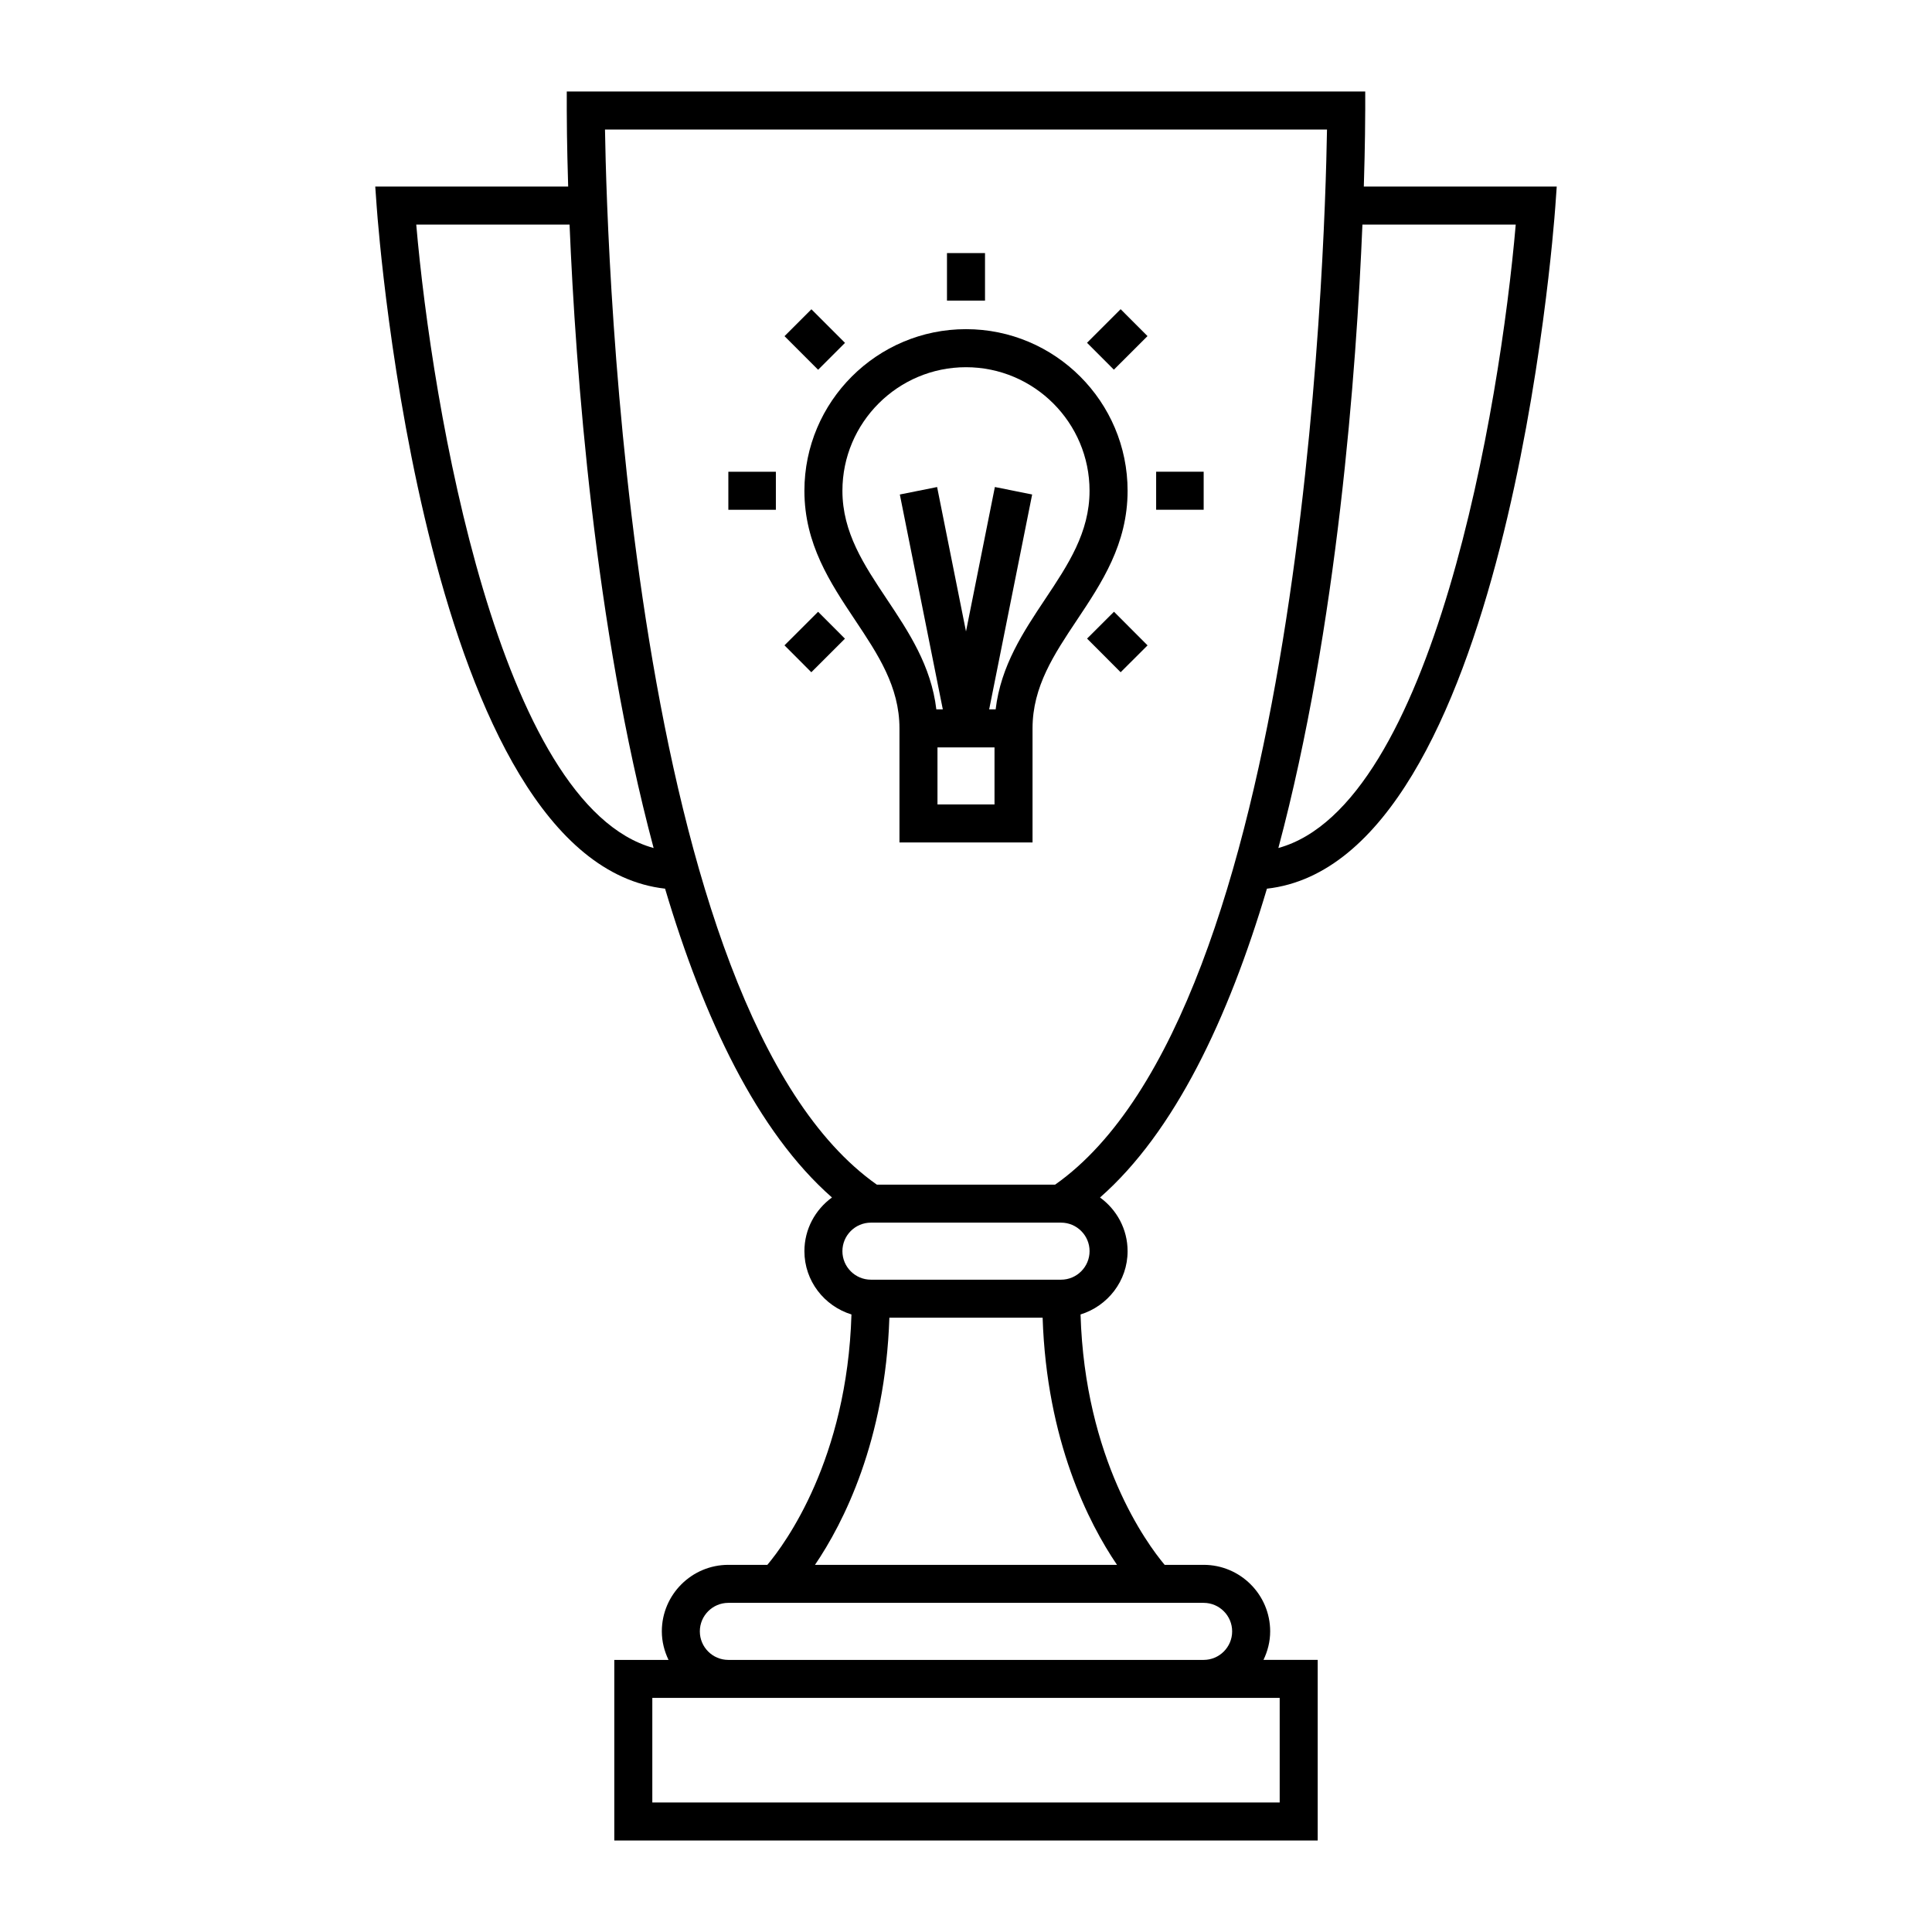
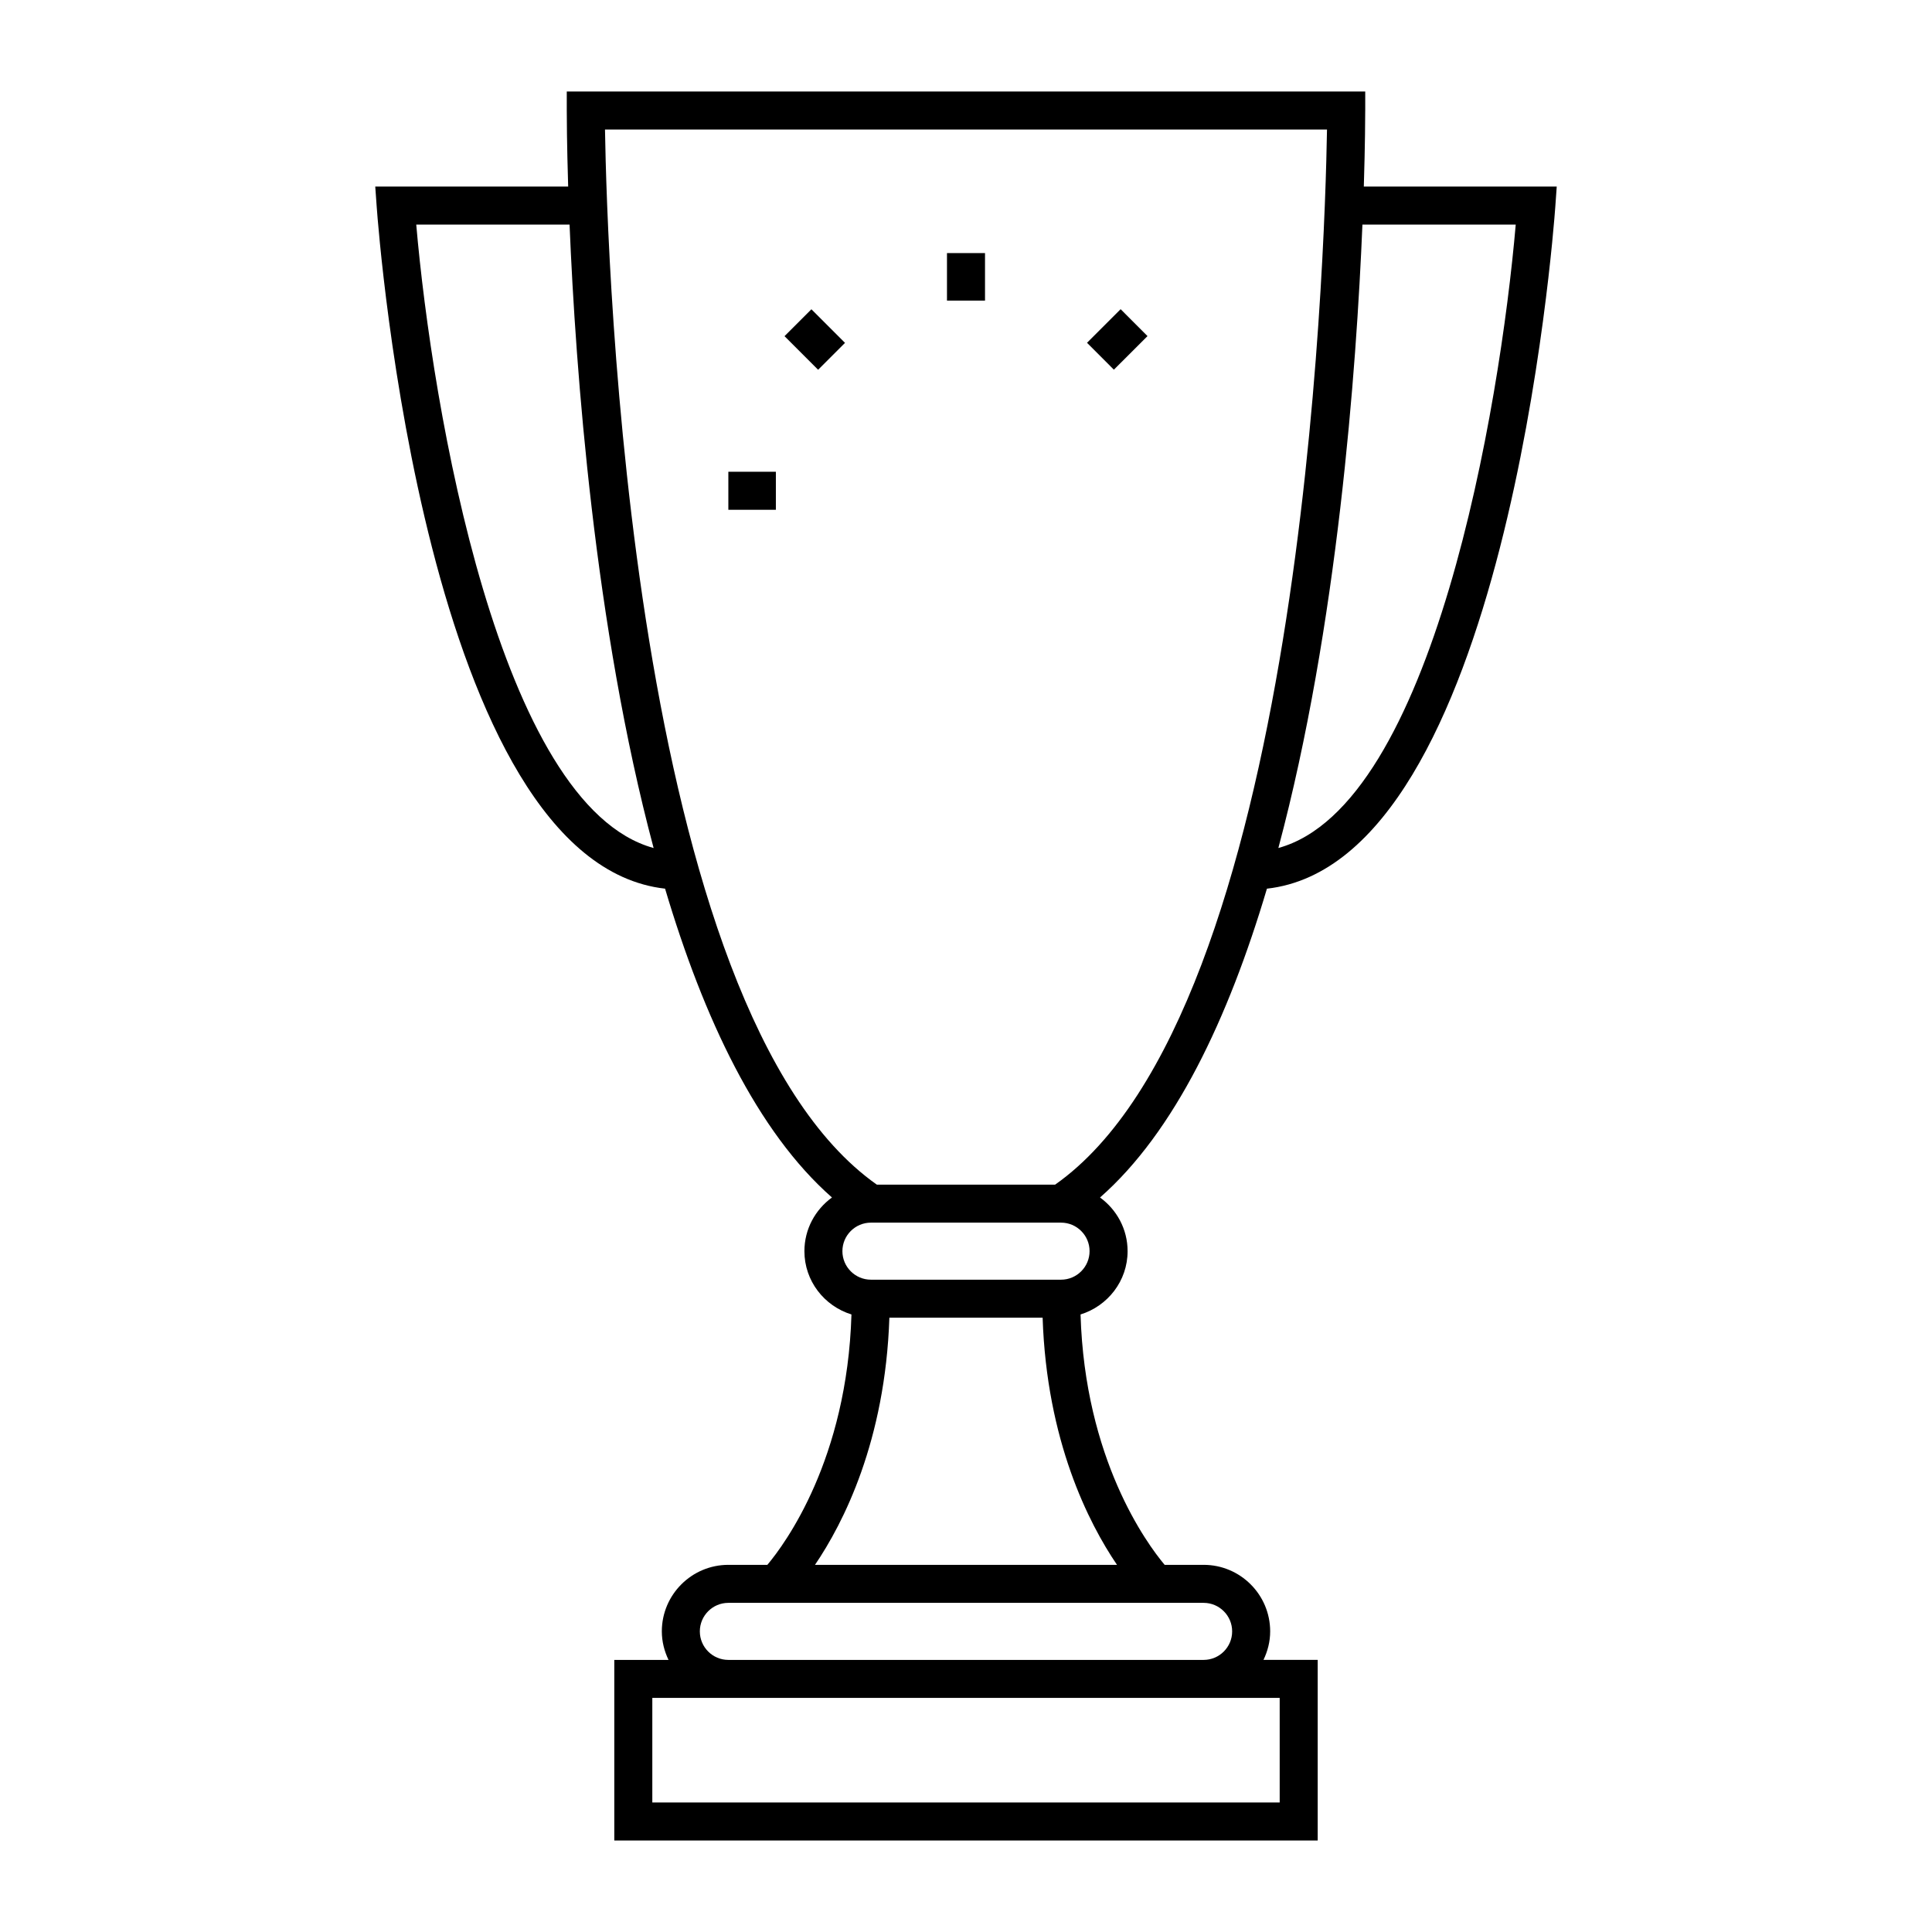
<svg xmlns="http://www.w3.org/2000/svg" fill="#000000" width="800px" height="800px" version="1.1" viewBox="144 144 512 512">
  <g>
    <path d="m505.8 173.29v-5.039h-211.6v5.039c0 1.578 0.023 8.855 0.371 20.152h-51.125l0.387 5.394c0.52 7.234 13.176 173.57 76.418 180.67 10.211 34.375 24.441 64.461 44.23 81.84-4.41 3.207-7.305 8.371-7.305 14.227 0 7.91 5.273 14.547 12.469 16.773-1.148 38.387-17.531 60.703-22.289 66.355h-10.332c-9.723 0-17.633 7.91-17.633 17.633 0 2.715 0.672 5.254 1.773 7.559h-14.371v47.859h186.41v-47.863h-14.367c1.102-2.301 1.773-4.84 1.773-7.555 0-9.723-7.91-17.633-17.633-17.633h-10.332c-4.762-5.668-21.141-27.988-22.289-66.355 7.191-2.231 12.469-8.863 12.469-16.773 0-5.856-2.898-11.02-7.305-14.223 19.793-17.375 34.016-47.465 44.23-81.84 63.242-7.106 75.898-173.44 76.418-180.67l0.383-5.398h-51.125c0.348-11.297 0.371-18.578 0.371-20.152zm-251.49 30.227h40.629c1.594 38.457 6.602 106.57 22.277 165.22-40.934-11.258-58.738-116.93-62.906-165.22zm228.82 418.16h-166.26v-27.711h166.26zm-12.598-45.344c0 4.168-3.391 7.559-7.559 7.559h-125.95c-4.168 0-7.559-3.391-7.559-7.559s3.391-7.559 7.559-7.559h125.95c4.168 0 7.559 3.391 7.559 7.559zm-110.55-17.633c7.527-11.07 18.633-32.883 19.711-65.496h40.613c1.078 32.613 12.184 54.426 19.711 65.496zm65.203-75.57h-50.379c-4.168 0-7.559-3.391-7.559-7.559 0-4.168 3.391-7.559 7.559-7.559h50.383c4.168 0 7.559 3.391 7.559 7.559-0.004 4.168-3.394 7.559-7.562 7.559zm-1.559-25.191h-47.258c-65.371-46.016-71.477-245.26-72.039-279.61h191.34c-0.566 34.352-6.664 233.59-72.047 279.61zm122.06-254.43c-4.16 48.285-21.957 153.96-62.906 165.22 15.68-58.648 20.68-126.76 22.277-165.22z" />
-     <path d="m400 231.23c-23.613 0-42.824 19.211-42.824 42.824 0 14.121 6.832 24.371 13.441 34.285 6.039 9.062 11.75 17.625 11.75 28.691v30.23h35.266v-30.23c0-11.07 5.707-19.629 11.75-28.691 6.609-9.91 13.441-20.164 13.441-34.285 0-23.613-19.211-42.824-42.824-42.824zm7.555 125.95h-15.113v-15.113h15.113zm13.441-54.434c-5.793 8.695-11.758 17.648-13.141 29.246h-1.715l11.391-56.949-9.879-1.98-7.652 38.277-7.656-38.273-9.879 1.98 11.391 56.949h-1.715c-1.379-11.598-7.344-20.551-13.141-29.246-6.039-9.062-11.75-17.625-11.75-28.691 0-18.055 14.691-32.746 32.746-32.746 18.055 0 32.746 14.691 32.746 32.746 0.004 11.062-5.703 19.621-11.746 28.688z" />
    <path d="m337.02 269.02h12.594v10.078h-12.594z" />
    <path d="m359.03 225.96 8.906 8.906-7.125 7.125-8.906-8.906z" />
    <path d="m394.96 211.07h10.078v12.594h-10.078z" />
    <path d="m439.19 241.97-7.121-7.129 8.91-8.902 7.121 7.129z" />
-     <path d="m450.39 269.01h12.594v10.078h-12.594z" />
-     <path d="m440.98 322.15-8.895-8.918 7.133-7.117 8.895 8.918z" />
-     <path d="m359.01 322.15-7.113-7.129 8.91-8.895 7.113 7.129z" />
  </g>
</svg>